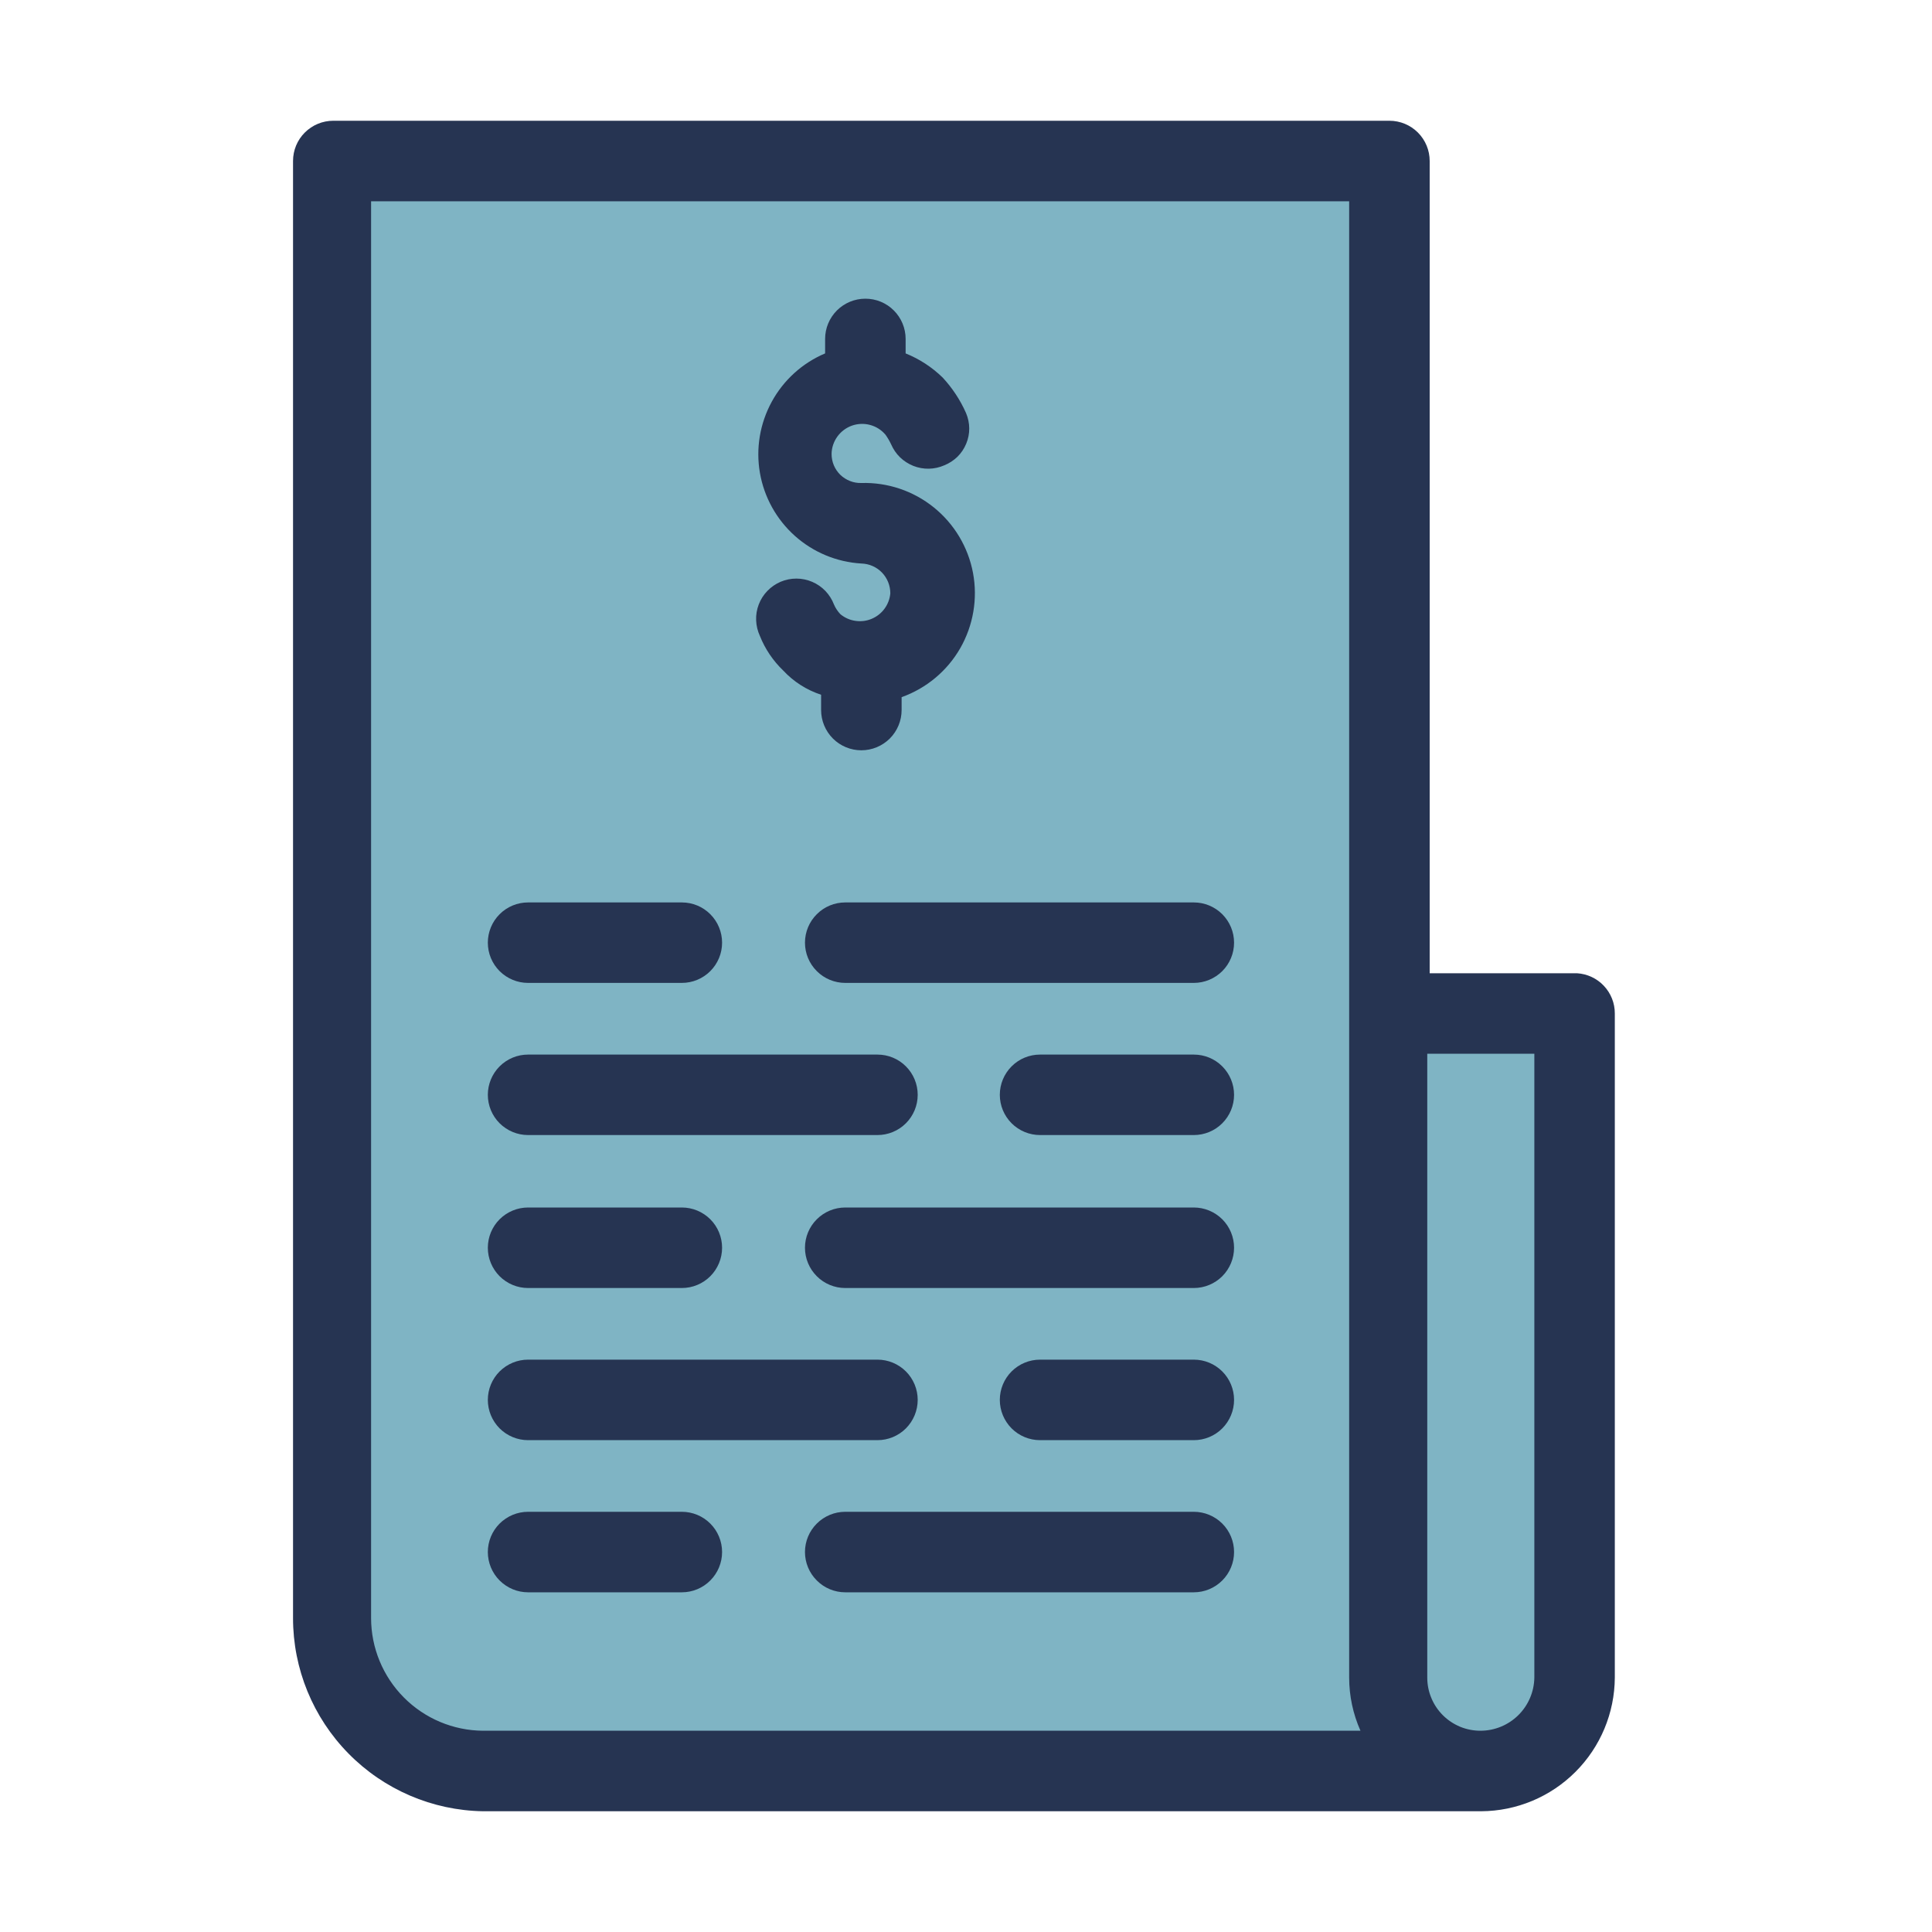
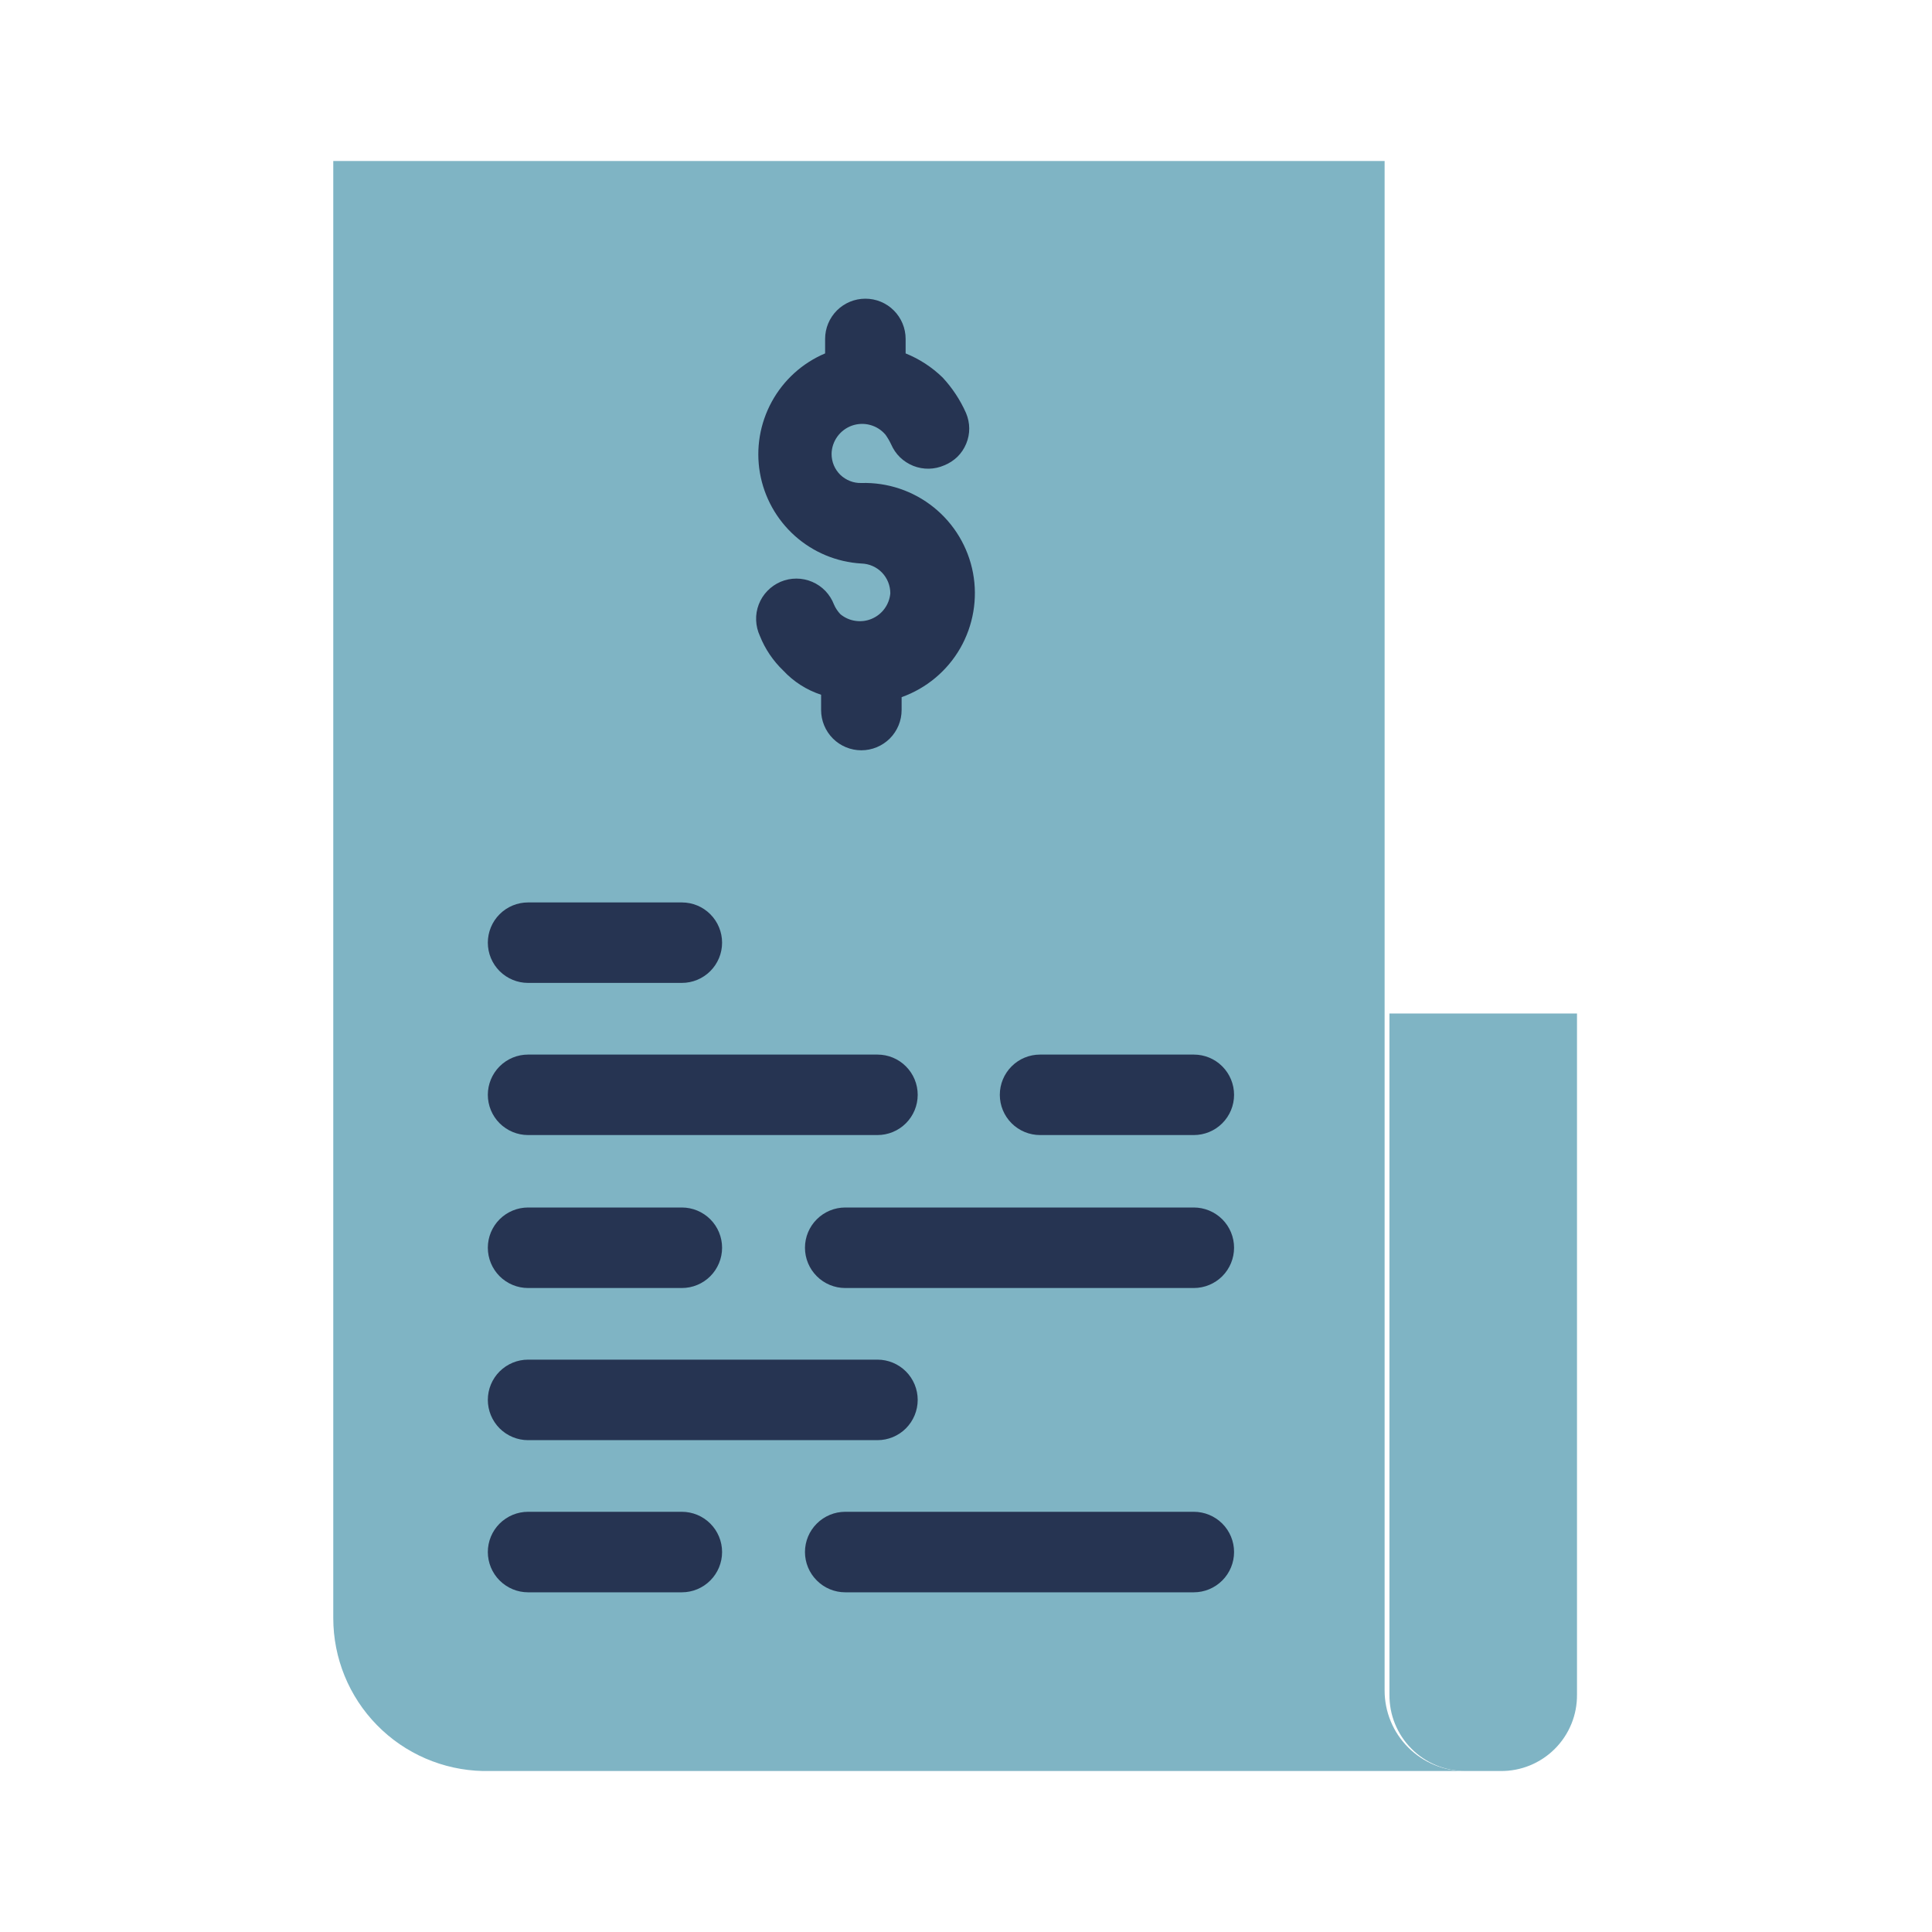
<svg xmlns="http://www.w3.org/2000/svg" width="40" height="40" viewBox="0 0 40 40" fill="none">
-   <path d="M6.9 3.333V33.5C6.9 34.329 7.224 35.124 7.804 35.716C8.383 36.308 9.172 36.649 10 36.667H30.333C29.891 36.667 29.467 36.491 29.155 36.179C28.842 35.866 28.667 35.442 28.667 35V3.333H6.9Z" fill="#7FB4C4" />
+   <path d="M6.9 3.333V33.5C6.9 34.329 7.224 35.124 7.804 35.716C8.383 36.308 9.172 36.649 10 36.667H30.333C29.891 36.667 29.467 36.491 29.155 36.179C28.842 35.866 28.667 35.442 28.667 35V3.333H6.9" fill="#7FB4C4" />
  <path d="M32.65 20.983V35.083C32.652 35.292 32.613 35.499 32.534 35.692C32.455 35.885 32.339 36.06 32.191 36.208C32.044 36.355 31.868 36.472 31.675 36.551C31.482 36.63 31.275 36.669 31.067 36.667H30.333C30.126 36.667 29.921 36.626 29.73 36.546C29.539 36.466 29.365 36.349 29.22 36.202C29.074 36.055 28.959 35.88 28.881 35.688C28.803 35.496 28.765 35.291 28.767 35.083V20.983H32.65Z" fill="#7FB4C4" />
-   <path d="M24.117 3.333V35C24.117 35.442 24.292 35.866 24.605 36.179C24.917 36.491 25.341 36.667 25.783 36.667H30.433C29.991 36.667 29.567 36.491 29.255 36.179C28.942 35.866 28.767 35.442 28.767 35V3.333H24.117Z" fill="#7FB4C4" />
-   <path d="M32.65 20.15H29.6V3.333C29.6 3.112 29.512 2.9 29.356 2.744C29.2 2.588 28.988 2.5 28.767 2.5H6.9C6.679 2.5 6.467 2.588 6.311 2.744C6.154 2.9 6.067 3.112 6.067 3.333V33.5C6.066 34.549 6.479 35.557 7.215 36.305C7.95 37.053 8.951 37.483 10 37.5H30.667C31.399 37.496 32.1 37.203 32.618 36.685C33.136 36.167 33.429 35.466 33.433 34.733V20.983C33.434 20.771 33.353 20.566 33.207 20.411C33.062 20.256 32.862 20.163 32.65 20.15ZM10 35.833C9.384 35.829 8.795 35.581 8.361 35.144C7.927 34.707 7.683 34.116 7.683 33.5V4.167H27.933V34.733C27.933 35.112 28.013 35.487 28.167 35.833H10ZM31.767 34.733C31.762 35.027 31.643 35.306 31.434 35.512C31.225 35.718 30.943 35.833 30.65 35.833C30.506 35.833 30.363 35.805 30.229 35.75C30.096 35.694 29.974 35.613 29.872 35.511C29.77 35.409 29.689 35.288 29.634 35.154C29.578 35.021 29.55 34.878 29.55 34.733V21.817H31.767V34.733Z" fill="#263452" />
  <path d="M17.833 11.667C17.994 11.671 18.147 11.738 18.259 11.853C18.371 11.969 18.433 12.123 18.433 12.284C18.423 12.399 18.382 12.508 18.314 12.601C18.246 12.695 18.154 12.767 18.047 12.812C17.941 12.857 17.825 12.871 17.71 12.854C17.596 12.838 17.489 12.79 17.4 12.717C17.344 12.658 17.299 12.591 17.267 12.517C17.227 12.412 17.166 12.316 17.089 12.235C17.011 12.154 16.918 12.09 16.815 12.046C16.712 12.002 16.601 11.979 16.489 11.979C16.376 11.979 16.265 12.001 16.162 12.045C16.059 12.089 15.966 12.153 15.888 12.234C15.81 12.314 15.749 12.41 15.709 12.515C15.669 12.62 15.65 12.731 15.655 12.843C15.659 12.955 15.686 13.065 15.733 13.167C15.841 13.438 16.006 13.682 16.217 13.884C16.431 14.114 16.701 14.286 17 14.384V14.7C17 14.921 17.088 15.133 17.244 15.29C17.4 15.446 17.612 15.534 17.833 15.534C18.054 15.534 18.266 15.446 18.423 15.29C18.579 15.133 18.667 14.921 18.667 14.7V14.434C19.179 14.251 19.61 13.892 19.881 13.42C20.151 12.948 20.245 12.395 20.145 11.861C20.044 11.326 19.756 10.845 19.332 10.504C18.909 10.163 18.377 9.984 17.833 10C17.753 10.002 17.673 9.989 17.599 9.959C17.524 9.93 17.456 9.886 17.398 9.831C17.341 9.775 17.295 9.708 17.264 9.634C17.233 9.56 17.217 9.48 17.217 9.4C17.218 9.271 17.26 9.146 17.335 9.041C17.41 8.936 17.515 8.857 17.636 8.813C17.758 8.77 17.89 8.764 18.014 8.798C18.139 8.831 18.25 8.902 18.333 9C18.378 9.063 18.417 9.13 18.45 9.2C18.494 9.301 18.556 9.392 18.635 9.469C18.714 9.545 18.808 9.605 18.91 9.646C19.012 9.686 19.121 9.706 19.231 9.704C19.341 9.702 19.449 9.678 19.55 9.634C19.652 9.593 19.744 9.533 19.823 9.457C19.901 9.38 19.962 9.288 20.004 9.187C20.046 9.086 20.068 8.978 20.067 8.868C20.066 8.759 20.043 8.651 20 8.55C19.881 8.281 19.717 8.033 19.517 7.817C19.296 7.602 19.036 7.432 18.75 7.317V7.017C18.75 6.796 18.662 6.584 18.506 6.428C18.35 6.271 18.138 6.184 17.917 6.184C17.696 6.184 17.484 6.271 17.327 6.428C17.171 6.584 17.083 6.796 17.083 7.017V7.317C16.612 7.516 16.223 7.869 15.978 8.318C15.733 8.767 15.646 9.285 15.733 9.789C15.82 10.293 16.075 10.753 16.456 11.094C16.837 11.435 17.323 11.637 17.833 11.667Z" fill="#263452" />
  <path d="M10.933 20.35H14.117C14.338 20.35 14.55 20.262 14.706 20.106C14.862 19.95 14.95 19.738 14.95 19.517C14.95 19.296 14.862 19.084 14.706 18.928C14.55 18.771 14.338 18.684 14.117 18.684H10.933C10.712 18.684 10.501 18.771 10.344 18.928C10.188 19.084 10.1 19.296 10.1 19.517C10.1 19.738 10.188 19.95 10.344 20.106C10.501 20.262 10.712 20.35 10.933 20.35Z" fill="#263452" />
-   <path d="M24.716 18.684H17.5C17.279 18.684 17.067 18.771 16.911 18.928C16.754 19.084 16.666 19.296 16.666 19.517C16.666 19.738 16.754 19.95 16.911 20.106C17.067 20.262 17.279 20.35 17.5 20.35H24.716C24.938 20.35 25.149 20.262 25.306 20.106C25.462 19.95 25.55 19.738 25.55 19.517C25.55 19.296 25.462 19.084 25.306 18.928C25.149 18.771 24.938 18.684 24.716 18.684Z" fill="#263452" />
  <path d="M24.717 21.834H21.533C21.312 21.834 21.1 21.921 20.944 22.078C20.788 22.234 20.7 22.446 20.7 22.667C20.7 22.888 20.788 23.1 20.944 23.256C21.1 23.412 21.312 23.5 21.533 23.5H24.717C24.938 23.5 25.15 23.412 25.306 23.256C25.462 23.1 25.55 22.888 25.55 22.667C25.55 22.446 25.462 22.234 25.306 22.078C25.15 21.921 24.938 21.834 24.717 21.834Z" fill="#263452" />
  <path d="M10.933 23.5H18.167C18.388 23.5 18.6 23.412 18.756 23.256C18.912 23.1 19 22.888 19 22.667C19 22.446 18.912 22.234 18.756 22.078C18.6 21.921 18.388 21.834 18.167 21.834H10.933C10.712 21.834 10.501 21.921 10.344 22.078C10.188 22.234 10.1 22.446 10.1 22.667C10.1 22.888 10.188 23.1 10.344 23.256C10.501 23.412 10.712 23.5 10.933 23.5Z" fill="#263452" />
  <path d="M10.933 26.667H14.117C14.338 26.667 14.55 26.579 14.706 26.423C14.862 26.266 14.95 26.054 14.95 25.833C14.95 25.612 14.862 25.4 14.706 25.244C14.55 25.088 14.338 25 14.117 25H10.933C10.712 25 10.501 25.088 10.344 25.244C10.188 25.4 10.1 25.612 10.1 25.833C10.1 26.054 10.188 26.266 10.344 26.423C10.501 26.579 10.712 26.667 10.933 26.667Z" fill="#263452" />
  <path d="M24.716 25H17.5C17.279 25 17.067 25.088 16.911 25.244C16.754 25.4 16.666 25.612 16.666 25.833C16.666 26.054 16.754 26.266 16.911 26.423C17.067 26.579 17.279 26.667 17.5 26.667H24.716C24.938 26.667 25.149 26.579 25.306 26.423C25.462 26.266 25.55 26.054 25.55 25.833C25.55 25.612 25.462 25.4 25.306 25.244C25.149 25.088 24.938 25 24.716 25Z" fill="#263452" />
-   <path d="M24.717 28.15H21.533C21.312 28.15 21.1 28.238 20.944 28.394C20.788 28.55 20.7 28.762 20.7 28.983C20.7 29.204 20.788 29.416 20.944 29.573C21.1 29.729 21.312 29.817 21.533 29.817H24.717C24.938 29.817 25.15 29.729 25.306 29.573C25.462 29.416 25.55 29.204 25.55 28.983C25.55 28.762 25.462 28.55 25.306 28.394C25.15 28.238 24.938 28.15 24.717 28.15Z" fill="#263452" />
  <path d="M10.933 29.817H18.167C18.388 29.817 18.6 29.729 18.756 29.573C18.912 29.416 19 29.204 19 28.983C19 28.762 18.912 28.55 18.756 28.394C18.6 28.238 18.388 28.15 18.167 28.15H10.933C10.712 28.15 10.501 28.238 10.344 28.394C10.188 28.55 10.1 28.762 10.1 28.983C10.1 29.204 10.188 29.416 10.344 29.573C10.501 29.729 10.712 29.817 10.933 29.817Z" fill="#263452" />
  <path d="M14.117 31.3H10.933C10.712 31.3 10.501 31.388 10.344 31.544C10.188 31.7 10.1 31.912 10.1 32.133C10.1 32.354 10.188 32.566 10.344 32.722C10.501 32.879 10.712 32.967 10.933 32.967H14.117C14.338 32.967 14.55 32.879 14.706 32.722C14.862 32.566 14.95 32.354 14.95 32.133C14.95 31.912 14.862 31.7 14.706 31.544C14.55 31.388 14.338 31.3 14.117 31.3Z" fill="#263452" />
  <path d="M24.716 31.3H17.5C17.279 31.3 17.067 31.388 16.911 31.544C16.754 31.7 16.666 31.912 16.666 32.133C16.666 32.354 16.754 32.566 16.911 32.722C17.067 32.879 17.279 32.967 17.5 32.967H24.716C24.938 32.967 25.149 32.879 25.306 32.722C25.462 32.566 25.55 32.354 25.55 32.133C25.55 31.912 25.462 31.7 25.306 31.544C25.149 31.388 24.938 31.3 24.716 31.3Z" fill="#263452" />
</svg>